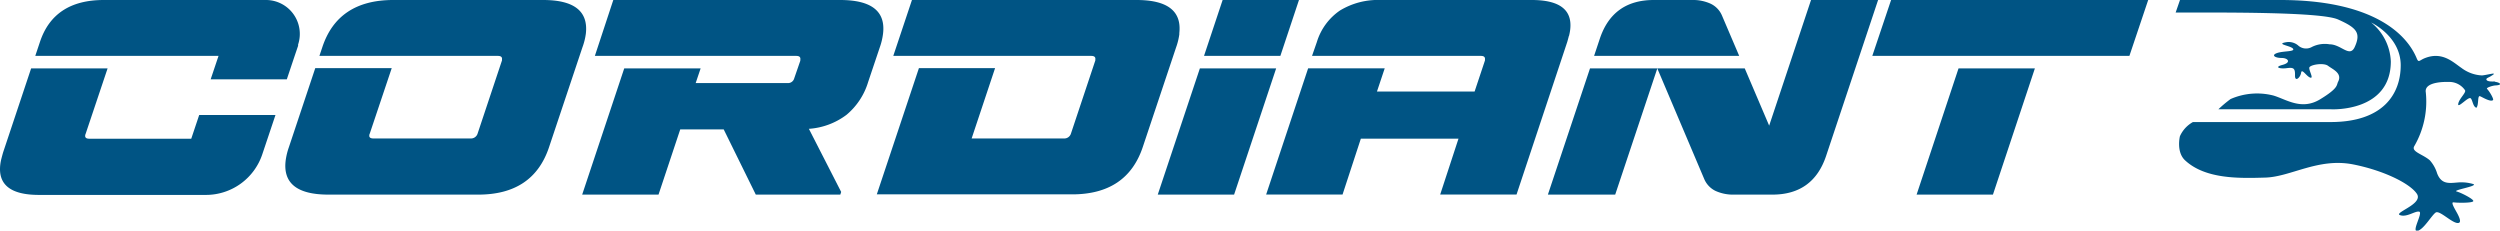
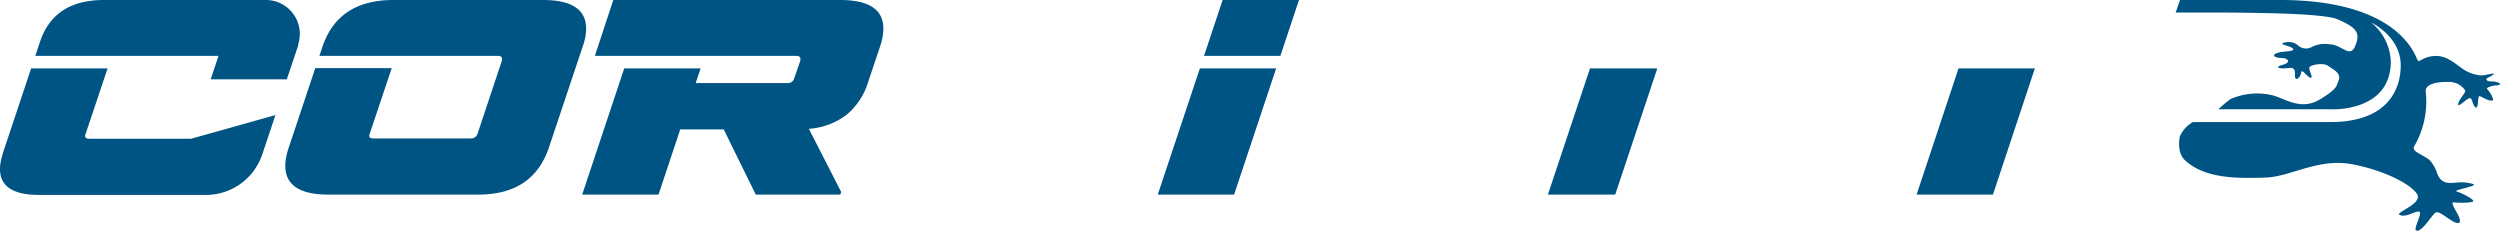
<svg xmlns="http://www.w3.org/2000/svg" viewBox="0 0 409.67 37.79">
  <title>Ресурс 1</title>
  <g id="Слой_2" data-name="Слой 2">
    <g id="Слой_1-2" data-name="Слой 1">
      <path d="M408.82,13.35c-.21,0-1.1.07-1.33-.22s.31-.41.67-.64.59-.35.47-.42-1.37.26-1.93.29a6.06,6.06,0,0,1-3.35-1.23c-1.31-.88-3.07-2.71-5.9-1.64-1,.37-1.09.87-1.42.09C394.24,5.21,388.3,0,373.64,0H357.23l-.71,2.05H357c8.25,0,23.39-.08,26.13,1.14,3,1.34,3.81,2.16,2.73,4.52-.82,1.79-2.22-.45-4.12-.45a4.72,4.72,0,0,0-3,.49,1.93,1.93,0,0,1-2.18-.33,2.41,2.41,0,0,0-1.88-.51c-1.92.32.74.57,1.08,1.08s-1.6.34-2.62.7-.33.81.75.81,1.6.75.15,1.13-.46.69.67.54,1.4,0,1.37,1.18.89.35,1-.43.89.61,1.5.8-.23-1.16-.16-1.63,2.34-.87,3.08-.3,2.37,1.19,1.64,2.61c-.29.55.13,1-2.94,2.87s-5.56,0-7.68-.62a10.82,10.82,0,0,0-7,.58,20.16,20.16,0,0,0-2,1.68h18.5s9.76.51,9.76-7.85a8.66,8.66,0,0,0-3.22-6.37s4.84,2.26,4.84,7S390.5,20,381.91,20H359.35a5,5,0,0,0-2.13,2.32s-.64,2.57.84,3.95c3.36,3.13,9,2.95,13.16,2.83s8.66-3.28,14.38-2.16c5.06,1,9.33,3.14,10.45,4.82.66,1-.82,1.9-1.91,2.55-.74.45-1.3.79-.86.94,1.1.41,2.45-.7,3.14-.57s-1.31,3.34-.29,3.15,2.33-2.54,3-3,2.9,2,3.8,1.69c.43-.16.05-1-.37-1.75s-.95-1.66-.51-1.61c.85.1,3.08.11,3.24-.19s-2-1.4-2.69-1.58c-.45-.11.41-.33,1.29-.56s1.74-.47,1.46-.65a6.79,6.79,0,0,0-2.58-.28c-1.45.12-2.69.34-3.4-1.48a5.72,5.72,0,0,0-1.2-2.15c-1.15-1-3.06-1.4-2.56-2.3a14.56,14.56,0,0,0,1.9-8.85c-.31-1.88,3.7-1.69,3.7-1.69a3.12,3.12,0,0,1,2.71,1.33c.3.37-.92,1.35-1.09,2.23-.1.5.38.12.9-.29s.83-.64,1.07-.63c.39.18.38,1.39,1,1.59.46-.5.1-2.2.67-1.86.29.11,1.72,1,2.07.58.1-.22-.58-1.4-1-1.82-.17-.19.9-.53,1.36-.56,1.36-.07.67-.51-.07-.6" style="fill:#005484" />
      <path d="M96,5.54C96.43,1.85,94.1,0,89,0H64.45Q55.36,0,52.81,7.76l-.47,1.4H81.59c.49,0,.72.19.67.57l0,.17-4,12a1.13,1.13,0,0,1-1.13.79H61.19c-.49,0-.72-.18-.67-.53a.58.58,0,0,1,.07-.26l3.6-10.73H51.66L47.34,24.12a10.82,10.82,0,0,0-.53,2.19q-.68,5.58,7,5.58H78.38q9,0,11.59-7.77L95.44,7.76A10.46,10.46,0,0,0,96,5.54" style="fill:#005484" />
      <polygon points="200.35 0 197.3 9.16 209.81 9.16 212.86 0 200.35 0" style="fill:#005484" />
      <polygon points="196.62 11.21 189.72 31.89 202.23 31.89 209.12 11.21 196.62 11.21" style="fill:#005484" />
-       <path d="M257.11,5.89a8.14,8.14,0,0,0,.19-1Q257.9,0,251,0H226.28a12,12,0,0,0-6.7,1.72,9.66,9.66,0,0,0-3.79,5.17L215,9.16h27.67c.49,0,.71.19.67.57l0,.17L241.64,15h-16l1.27-3.8H214.36l-6.88,20.68H220l3-9.16h16l-3,9.16h12.51l8.31-25c.1-.35.19-.68.27-1" style="fill:#005484" />
      <polygon points="253.65 31.89 264.68 31.89 271.58 11.21 260.55 11.21 253.65 31.89" style="fill:#005484" />
-       <path d="M282.17,2.53A3.77,3.77,0,0,0,280.32.61,6.94,6.94,0,0,0,277.27,0H271c-4.48,0-7.44,2.12-8.85,6.37l-.93,2.79H285Z" style="fill:#005484" />
-       <path d="M296.77,0l-6.86,20.59-4-9.38H271.58l7.7,18.15a3.81,3.81,0,0,0,1.83,1.92,6.93,6.93,0,0,0,3.08.61h6.25q6.69,0,8.81-6.37L307.76,0Z" style="fill:#005484" />
      <polygon points="314.07 31.89 326.58 31.89 333.45 11.21 320.94 11.21 314.07 31.89" style="fill:#005484" />
-       <polygon points="309.89 0 306.81 9.16 308.47 9.16 340.79 9.16 348.94 9.16 352.02 0 309.89 0" style="fill:#005484" />
      <path d="M144.7,5.54q.68-5.53-7-5.54h-37.2L97.48,9.16h33c.49,0,.72.19.67.57a.16.16,0,0,1,0,.09.28.28,0,0,0,0,.12l-1,2.89a1.05,1.05,0,0,1-1.14.78H114l.81-2.4H102.29L95.4,31.89h12.51l3.56-10.69h7.12l5.26,10.69H137.7l.14-.44-5.29-10.34a11.53,11.53,0,0,0,6.16-2.29,11.2,11.2,0,0,0,3.55-5.38l1.91-5.68a10.46,10.46,0,0,0,.53-2.22" style="fill:#005484" />
-       <path d="M193.24,5.54c.46-3.69-1.87-5.54-7-5.54h-36.8l-3.06,9.16h32.44c.49,0,.72.19.67.57l0,.17-4,12a1.13,1.13,0,0,1-1.13.79H159.22l3.84-11.52H150.58l-6.9,20.68h32q9,0,11.59-7.77l5.47-16.36a10.46,10.46,0,0,0,.53-2.22" style="fill:#005484" />
-       <path d="M31.34,22.73H14.63c-.49,0-.71-.18-.67-.53a.74.74,0,0,1,.07-.26l3.6-10.73H5.1L.5,25q-.15.53-.27,1a7.1,7.1,0,0,0-.18.94q-.61,5,6.34,5H33.78A9.74,9.74,0,0,0,43,25.23l2.14-6.38H32.64Z" style="fill:#005484" />
+       <path d="M31.34,22.73H14.63c-.49,0-.71-.18-.67-.53a.74.74,0,0,1,.07-.26l3.6-10.73H5.1L.5,25q-.15.53-.27,1a7.1,7.1,0,0,0-.18.94q-.61,5,6.34,5H33.78A9.74,9.74,0,0,0,43,25.23l2.14-6.38Z" style="fill:#005484" />
      <path d="M34,9.16h1.81L34.52,13H47l1.3-3.88h0l.55-1.62s0,0,0-.06l0-.14A5.56,5.56,0,0,0,43.69,0H17Q8.82,0,6.54,6.89L5.78,9.16H34Z" style="fill:#005484" />
    </g>
  </g>
</svg>